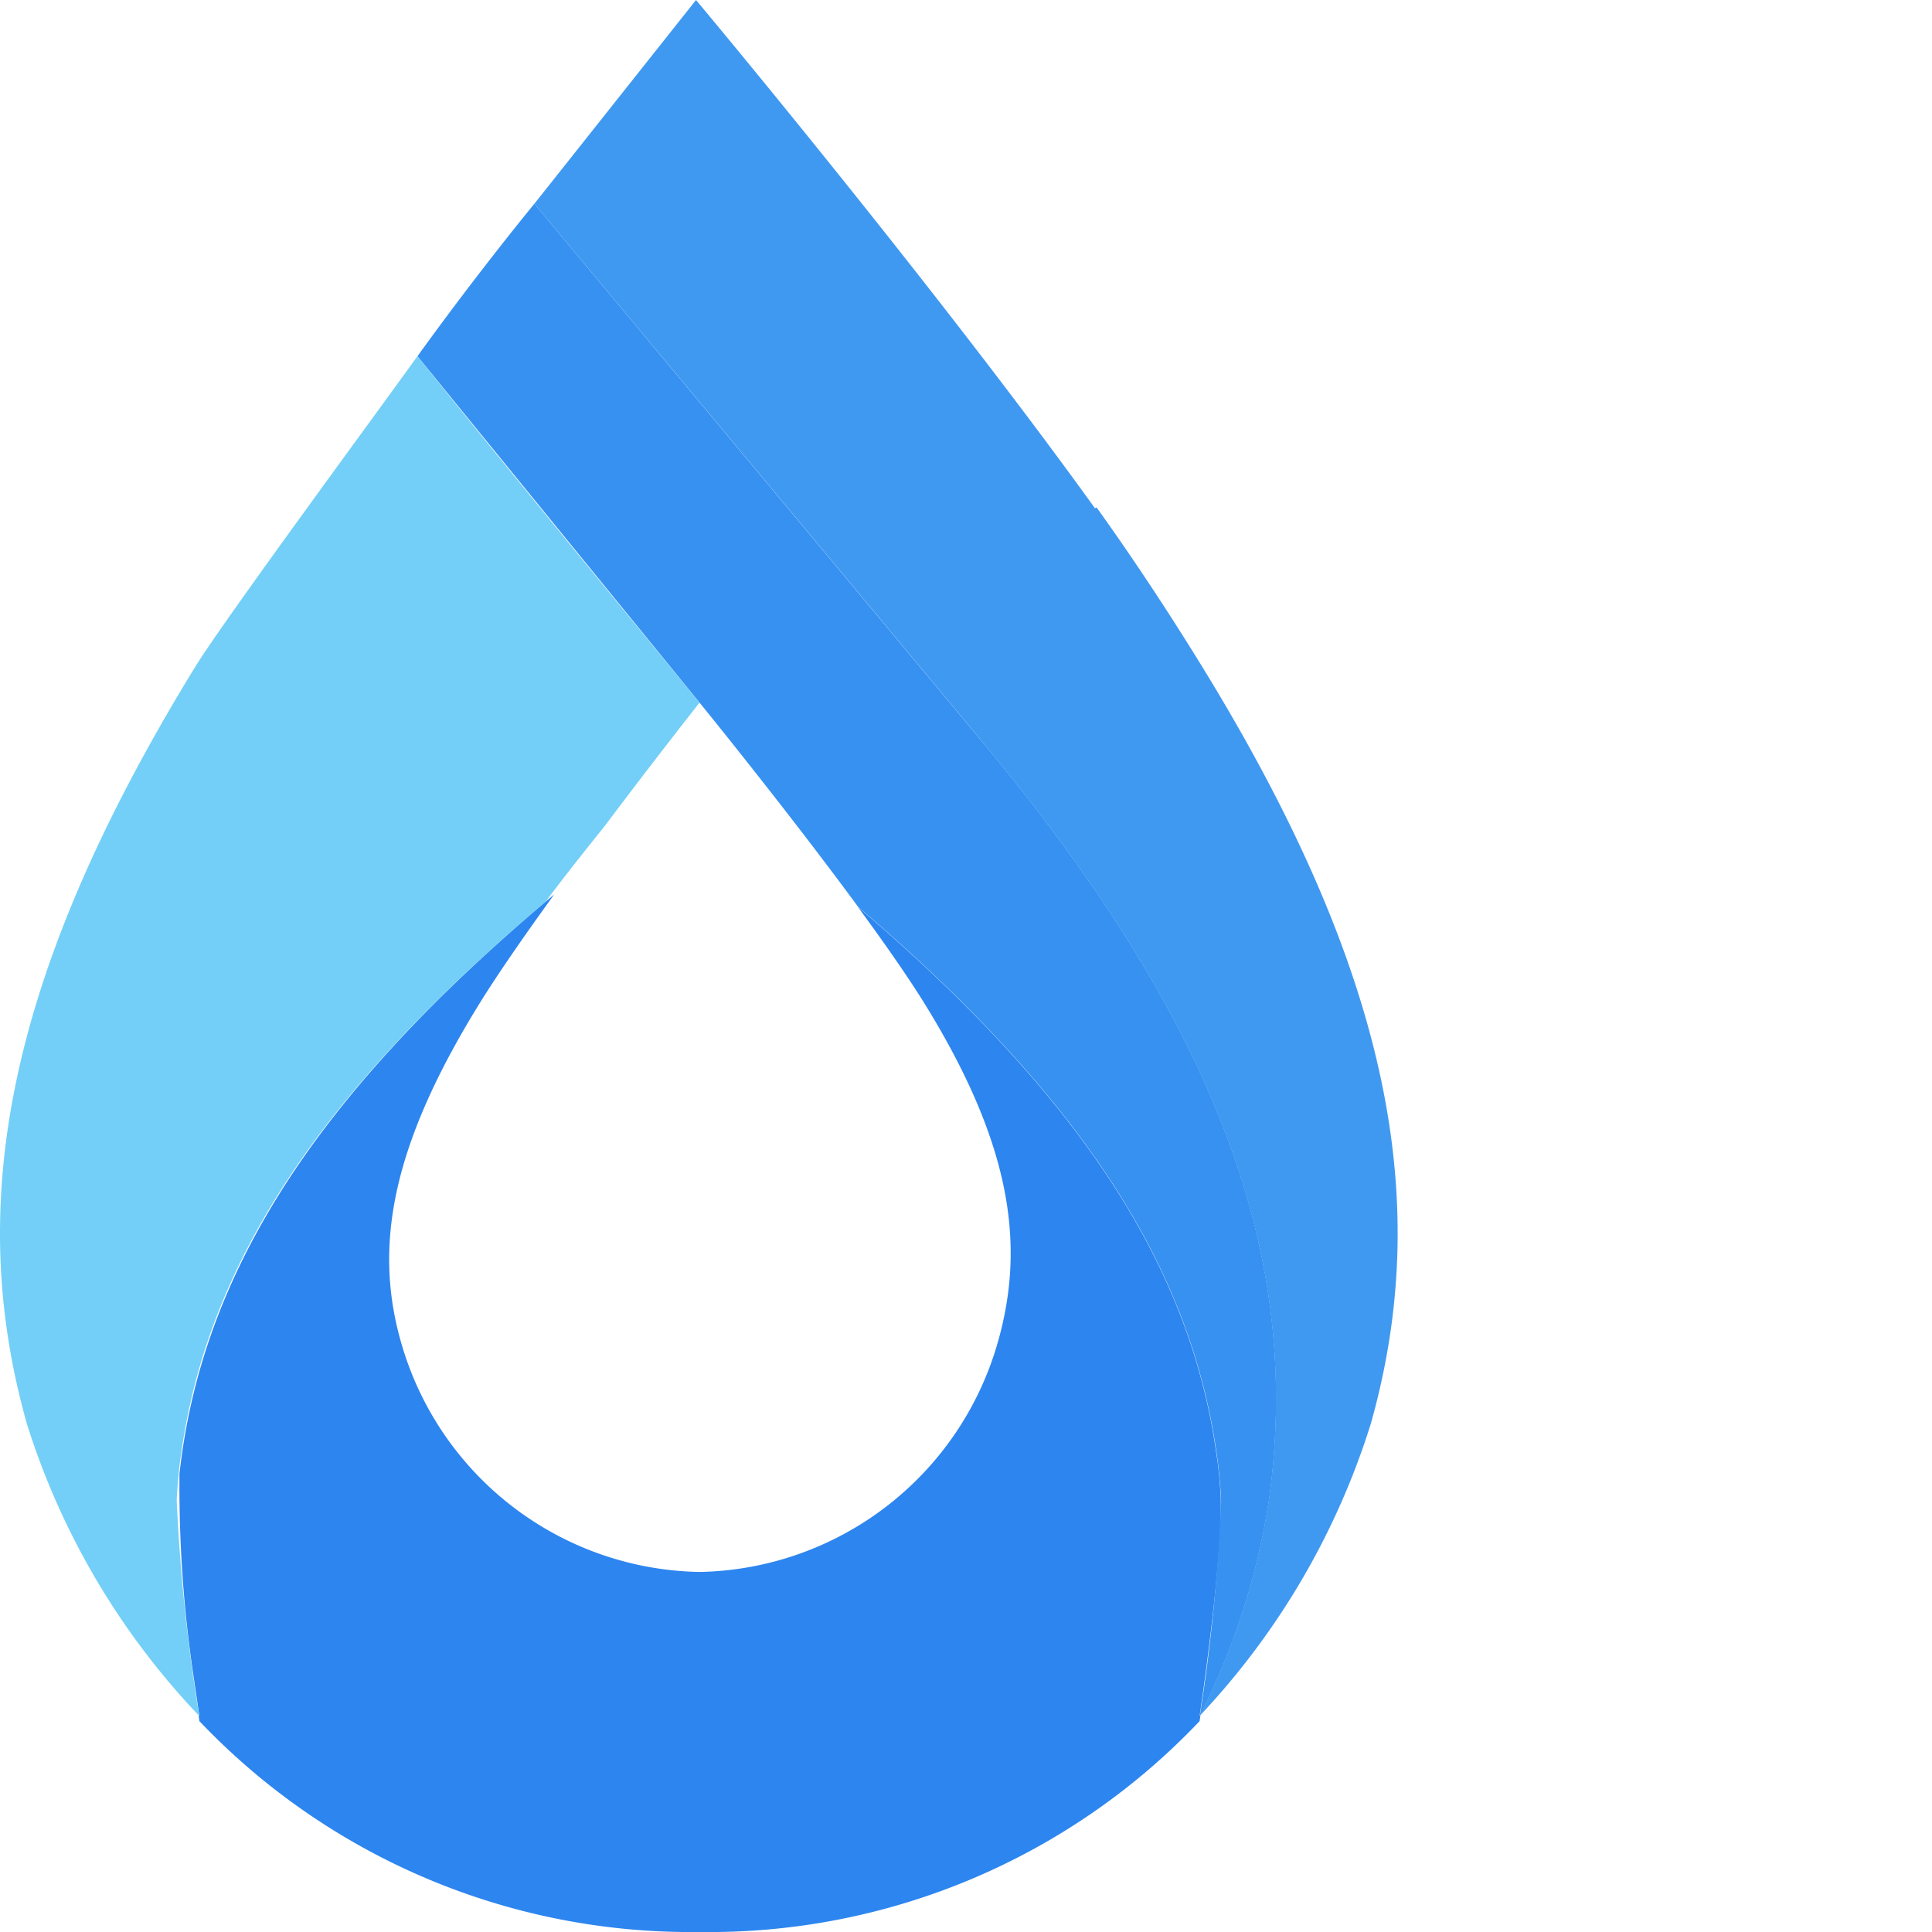
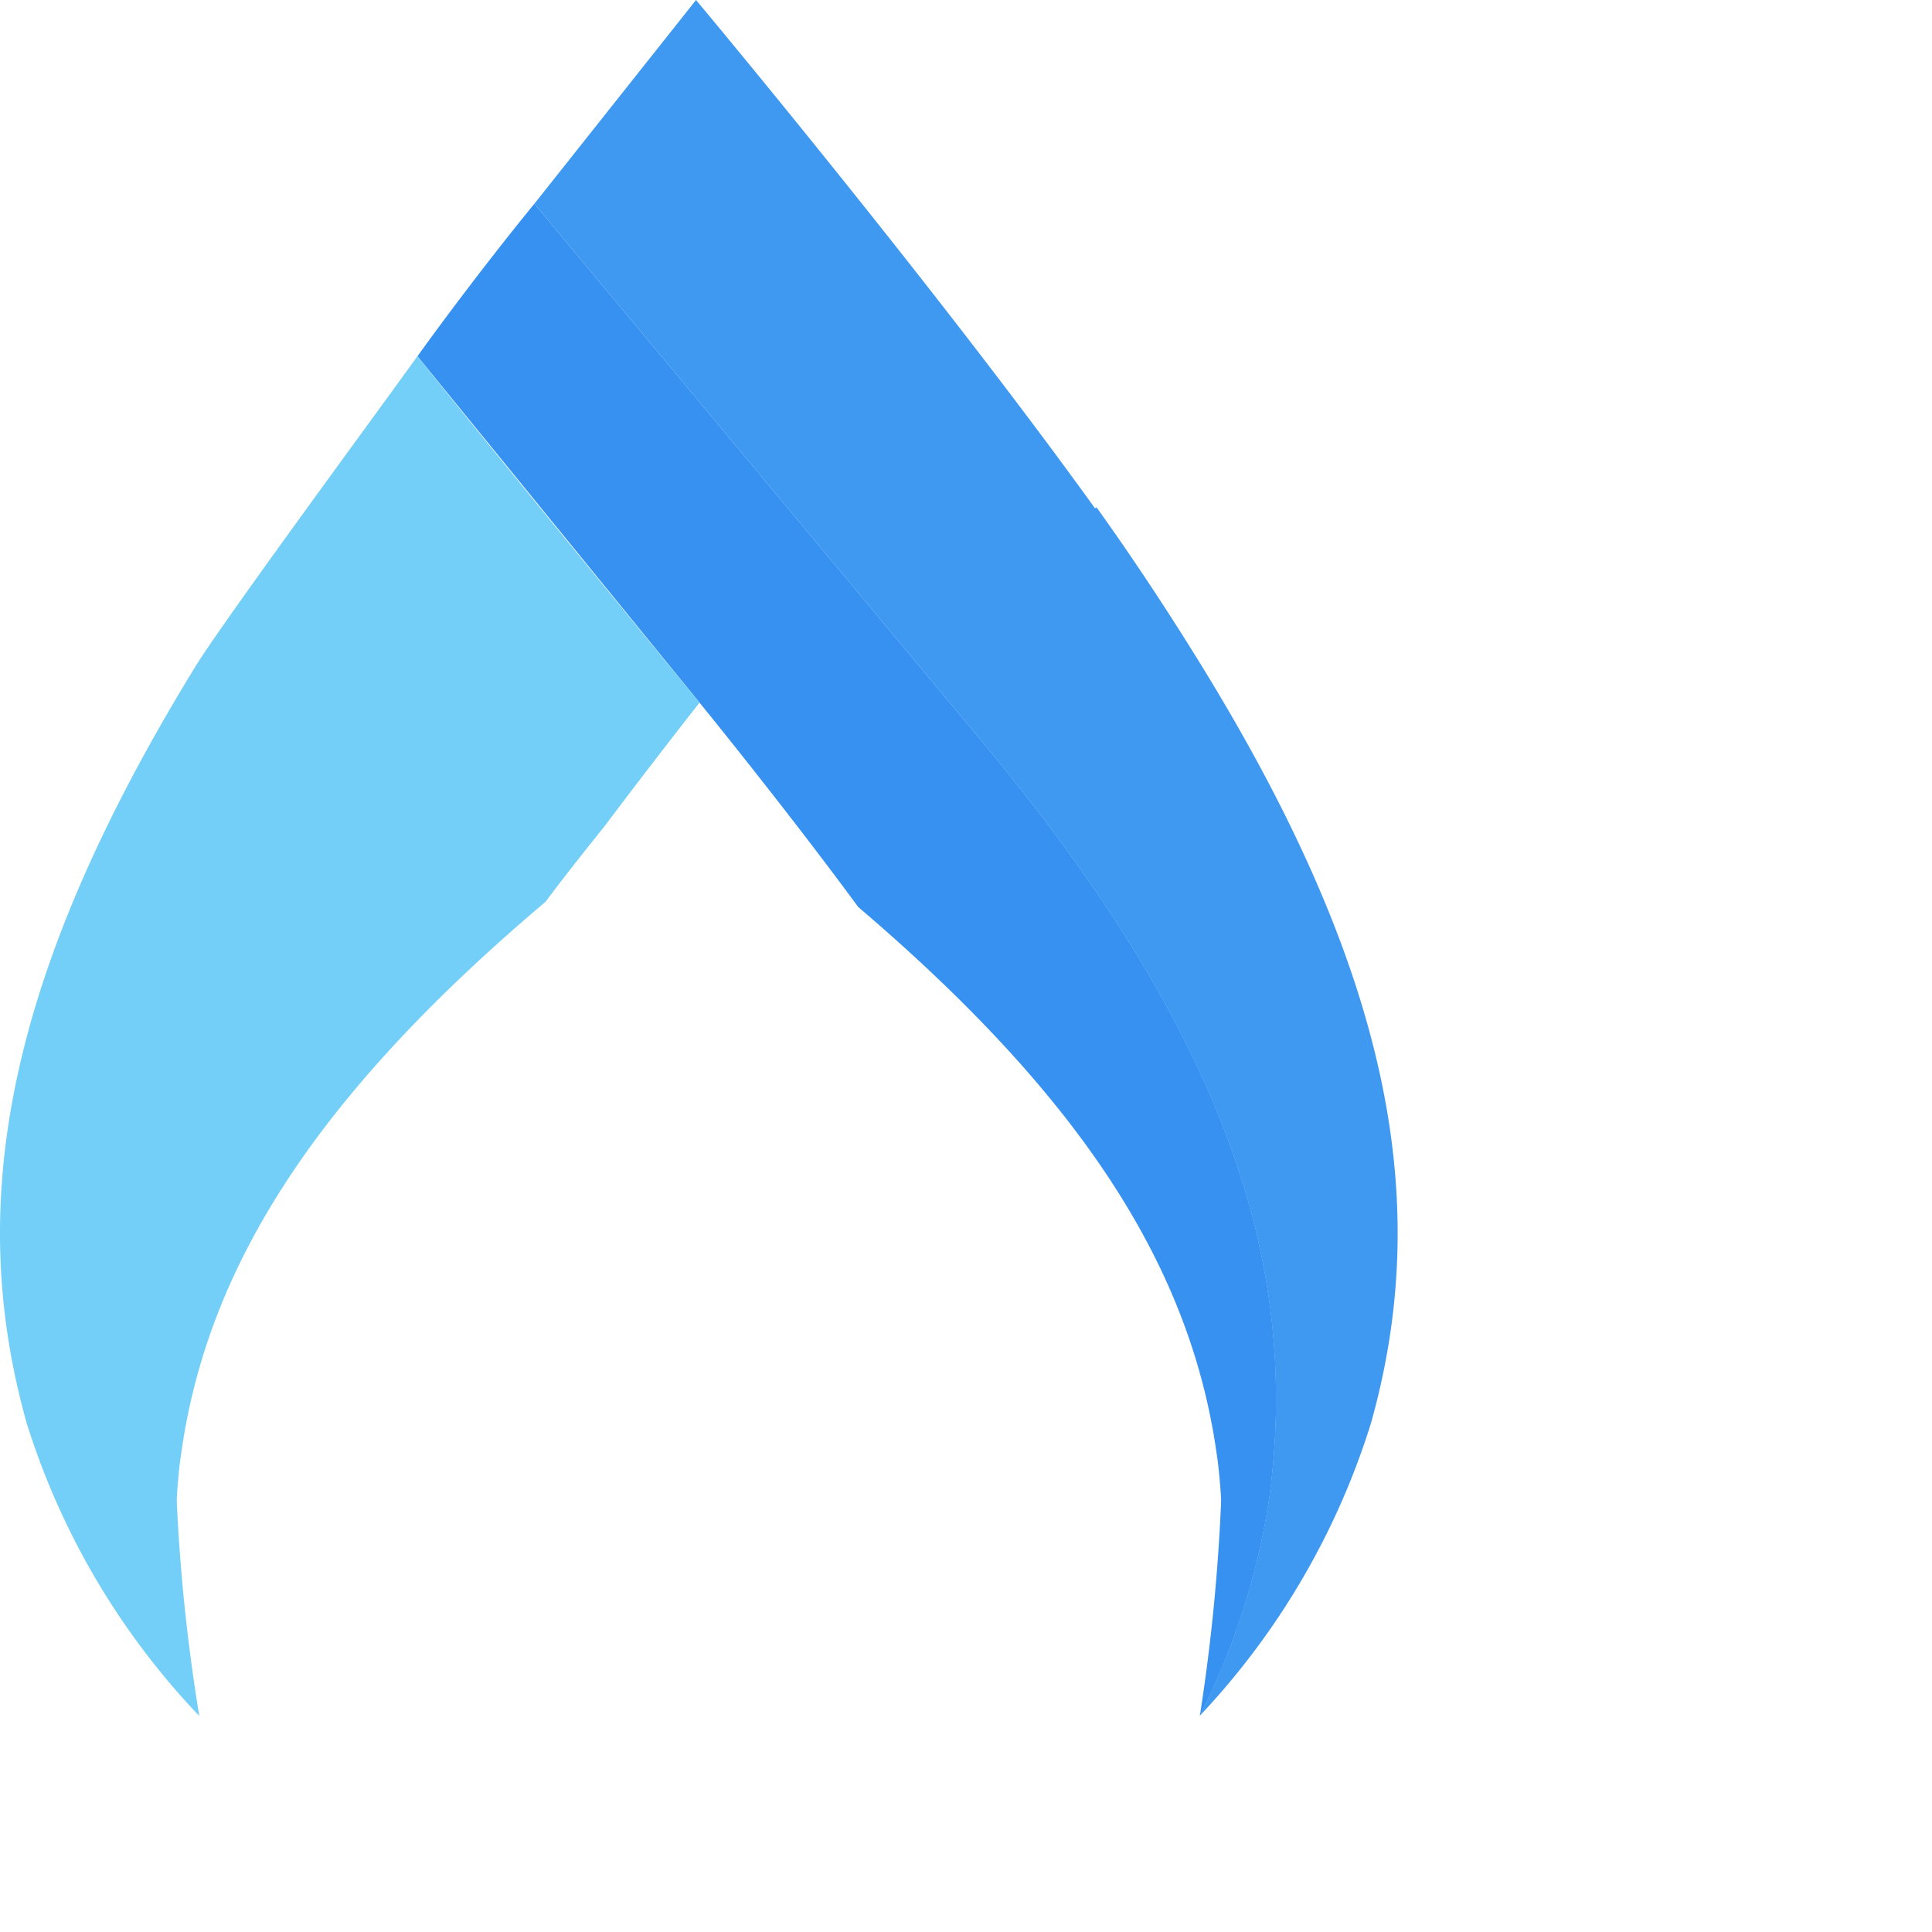
<svg xmlns="http://www.w3.org/2000/svg" id="Слой_1" data-name="Слой 1" width="47" height="47" viewBox="0 0 47 47">
  <defs>
    <style>
      .cls-1, .cls-10, .cls-2, .cls-3, .cls-4, .cls-5, .cls-6, .cls-7, .cls-8, .cls-9 {
        fill-rule: evenodd;
      }

      .cls-1 {
        fill: url(#linear-gradient);
      }

      .cls-2 {
        fill: url(#linear-gradient-2);
      }

      .cls-3 {
        fill: url(#linear-gradient-3);
      }

      .cls-4 {
        fill: url(#linear-gradient-4);
      }

      .cls-5 {
        fill: url(#linear-gradient-5);
      }

      .cls-6 {
        fill: url(#linear-gradient-7);
      }

      .cls-7 {
        fill: url(#linear-gradient-10);
      }

      .cls-8 {
        fill: url(#linear-gradient-11);
      }

      .cls-9 {
        fill: url(#linear-gradient-15);
      }

      .cls-10 {
        fill: url(#linear-gradient-17);
      }
    </style>
    <linearGradient id="linear-gradient" x1="126.833" x2="173.167" y2="47" gradientUnits="userSpaceOnUse">
      <stop offset="0.425" stop-color="#2d85ef" />
      <stop offset="0.575" stop-color="#73cff7" />
    </linearGradient>
    <linearGradient id="linear-gradient-2" x1="130.68" x2="169.32" y2="47" gradientUnits="userSpaceOnUse">
      <stop offset="0.345" stop-color="#4099f1" />
      <stop offset="0.655" stop-color="#74d0f7" />
    </linearGradient>
    <linearGradient id="linear-gradient-3" x1="131.229" x2="168.771" y2="47" gradientUnits="userSpaceOnUse">
      <stop offset="0.355" stop-color="#3791f1" />
      <stop offset="0.645" stop-color="#61c1f8" />
    </linearGradient>
    <linearGradient id="linear-gradient-4" x1="130.959" y1="47" x2="169.041" gradientUnits="userSpaceOnUse">
      <stop offset="0.4" stop-color="#73cff7" />
      <stop offset="0.6" stop-color="#51abf3" />
    </linearGradient>
    <linearGradient id="linear-gradient-5" x1="150" x2="150" y2="47" gradientUnits="userSpaceOnUse">
      <stop offset="0.2" stop-color="#6ac5f6" />
      <stop offset="0.8" stop-color="#3c97f2" />
    </linearGradient>
    <linearGradient id="linear-gradient-7" x1="150" x2="150" y2="47" gradientUnits="userSpaceOnUse">
      <stop offset="0.335" stop-color="#6ac5f6" />
      <stop offset="0.665" stop-color="#3c97f2" />
    </linearGradient>
    <linearGradient id="linear-gradient-10" x1="150" x2="150" y2="47" gradientUnits="userSpaceOnUse">
      <stop offset="0.33" stop-color="#6ac5f6" />
      <stop offset="0.67" stop-color="#3c97f2" />
    </linearGradient>
    <linearGradient id="linear-gradient-11" x1="150" x2="150" y2="47" gradientUnits="userSpaceOnUse">
      <stop offset="0.28" stop-color="#6ac5f6" />
      <stop offset="0.72" stop-color="#3c97f2" />
    </linearGradient>
    <linearGradient id="linear-gradient-15" x1="150" x2="150" y2="47" gradientUnits="userSpaceOnUse">
      <stop offset="0.29" stop-color="#6ac5f6" />
      <stop offset="0.71" stop-color="#3c97f2" />
    </linearGradient>
    <linearGradient id="linear-gradient-17" x1="150" x2="150" y2="47" gradientUnits="userSpaceOnUse">
      <stop offset="0.445" stop-color="#6ac5f6" />
      <stop offset="0.555" stop-color="#3c97f2" />
    </linearGradient>
  </defs>
-   <path id="Контур" class="cls-1" d="M13.275,21.933c-0.6.509-1.174,1.018-1.71,1.517-4.517,4.211-6.73,8.116-7.2,12.414v0.25A31.106,31.106,0,0,0,4.7,40.723l0.151,1.022-0.02-.02,0.02,0.145A16.482,16.482,0,0,0,17.018,47h0.017a16.439,16.439,0,0,0,12.148-5.13l0.021-.147-0.021.021c0.1-.659.479-3.366,0.516-4.925l0-.3V36.485c-0.005-.231-0.063-0.884-0.1-1.062-0.625-4.6-3.313-8.743-8.728-13.359,0.648,0.883,1.244,1.736,1.659,2.412,2.06,3.355,2.4,5.763,1.775,8.066l-0.011.039-0.008.029-0.009.033-0.007.024a7.694,7.694,0,0,1-7.241,5.574H17.018A7.688,7.688,0,0,1,9.744,32.61c-0.652-2.324-.2-4.746,1.881-8.133,0.463-.754,1.14-1.728,1.858-2.719Z" />
-   <path id="Контур-2" data-name="Контур" class="cls-2" d="M23.978,18.144l0.017,0.021,0.02,0.024c5.9,7.144,7.609,12.691,6.859,18.263a17.568,17.568,0,0,1-1.689,5.29,18.285,18.285,0,0,0,4.168-7.124c1.468-5.235.581-10.774-4.108-18.4-0.686-1.116-1.574-2.488-2.569-3.875l-0.038.022C22.626,6.8,16.932,0,16.932,0L13,4.956S23.377,17.412,23.961,18.123Z" />
+   <path id="Контур-2" data-name="Контур" class="cls-2" d="M23.978,18.144l0.017,0.021,0.02,0.024c5.9,7.144,7.609,12.691,6.859,18.263a17.568,17.568,0,0,1-1.689,5.29,18.285,18.285,0,0,0,4.168-7.124c1.468-5.235.581-10.774-4.108-18.4-0.686-1.116-1.574-2.488-2.569-3.875l-0.038.022C22.626,6.8,16.932,0,16.932,0L13,4.956Z" />
  <path id="Контур-3" data-name="Контур" class="cls-3" d="M10.156,8.666l6.863,8.428s2.118,2.6,3.859,4.971c5.415,4.616,8.1,8.757,8.728,13.359,0.035,0.189.1,0.911,0.1,1.1a45.9,45.9,0,0,1-.518,5.22,17.568,17.568,0,0,0,1.689-5.29c0.75-5.572-.957-11.12-6.859-18.263L13,4.956S11.644,6.6,10.156,8.666Z" />
  <path id="Контур-4" data-name="Контур" class="cls-4" d="M13.271,21.938c0.347-.469.86-1.121,1.436-1.838,1.239-1.649,2.311-3.007,2.311-3.007-0.63-.764-5.029-6.126-6.863-8.428-0.995,1.387-4.714,6.432-5.4,7.548C0.067,23.844-.82,29.383.648,34.618a18.2,18.2,0,0,0,4.2,7.127A44.783,44.783,0,0,1,4.3,36.522c0-.188.062-0.91,0.1-1.1C5.025,30.78,7.757,26.6,13.271,21.938Z" />
</svg>